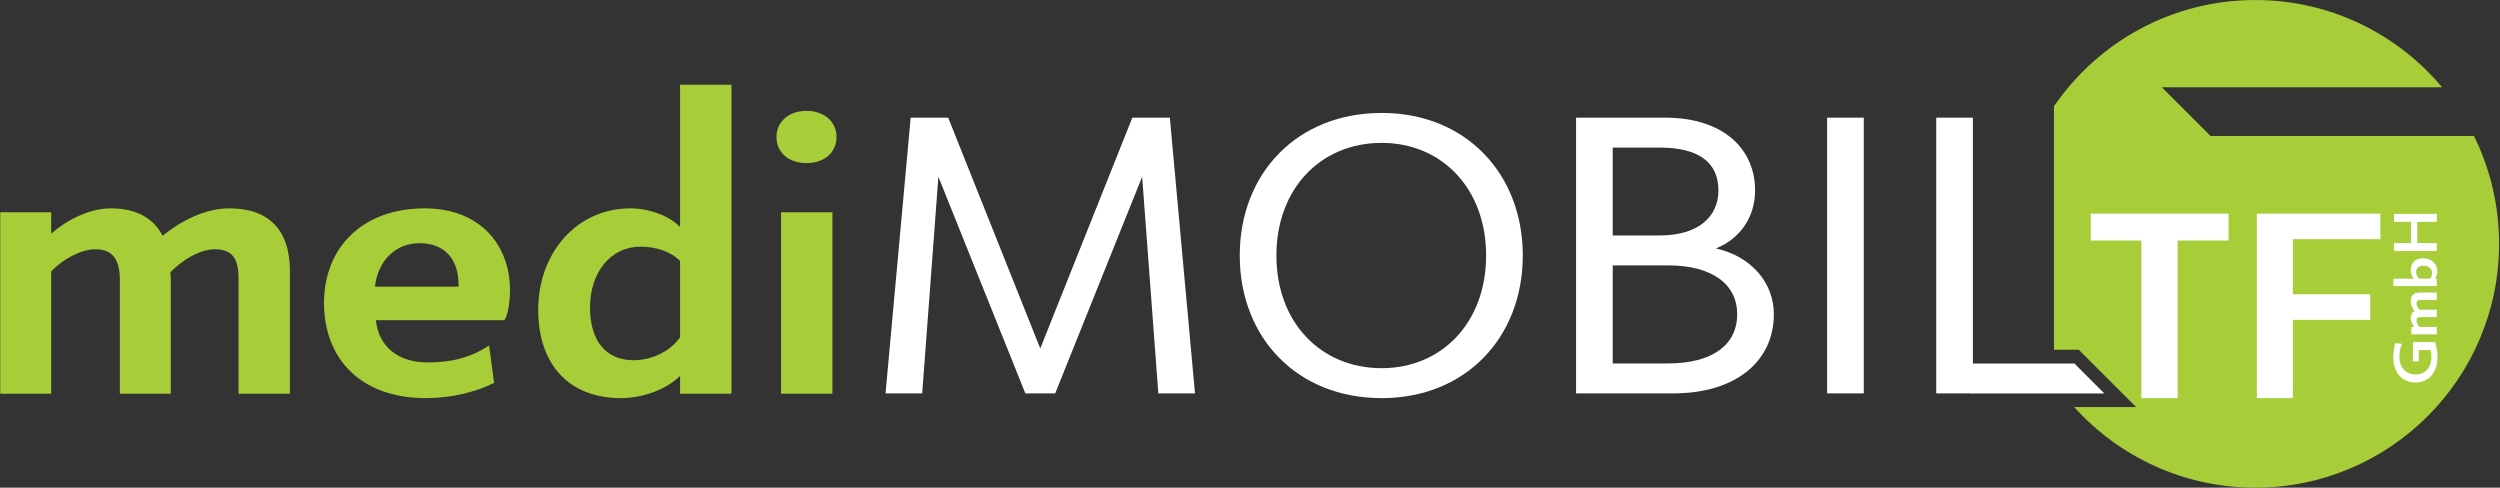
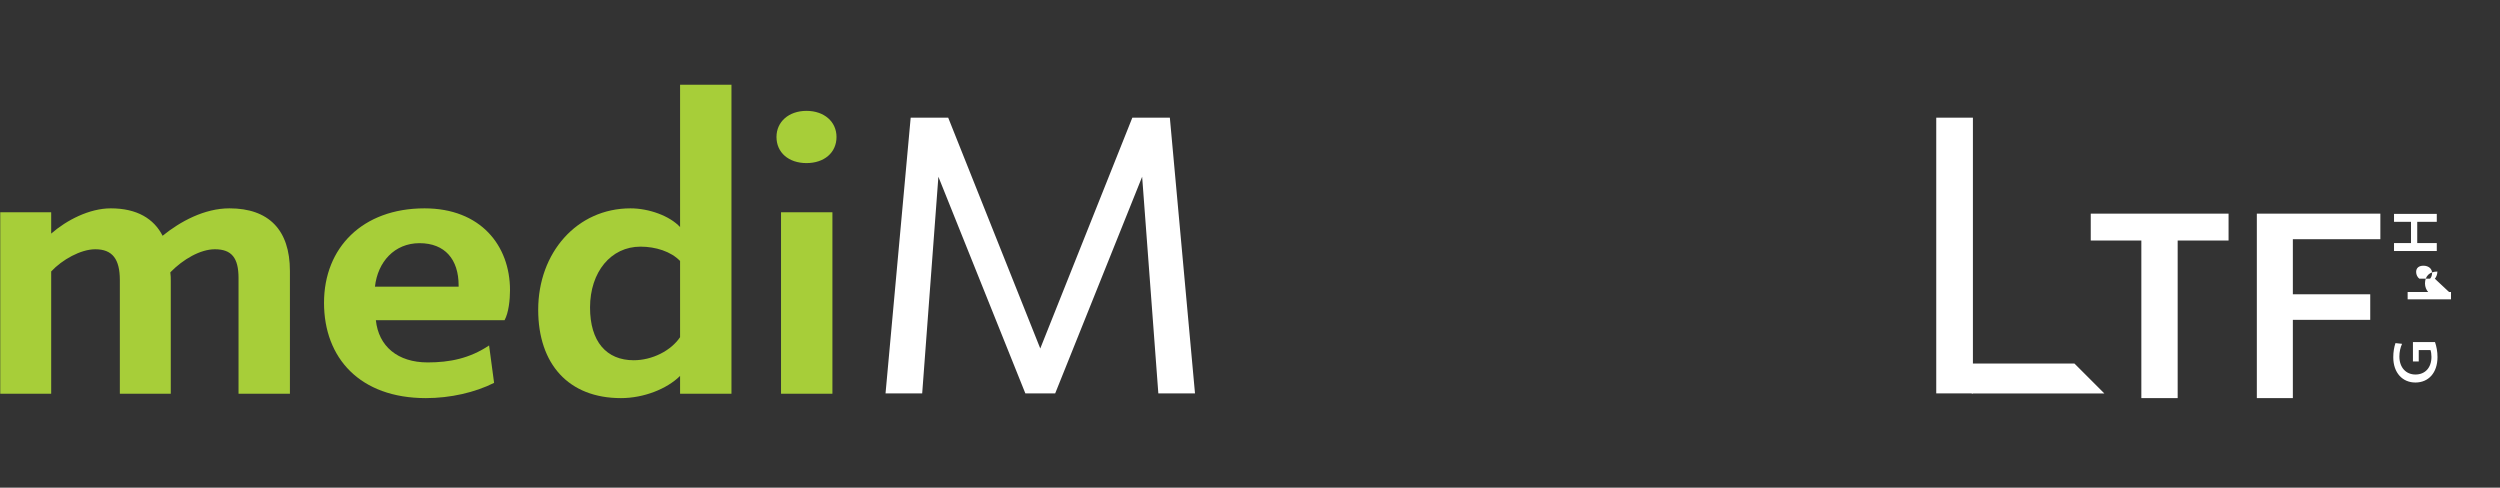
<svg xmlns="http://www.w3.org/2000/svg" xmlns:ns1="http://www.serif.com/" width="100%" height="100%" viewBox="0 0 1097 214" version="1.1" xml:space="preserve" style="fill-rule:evenodd;clip-rule:evenodd;stroke-linejoin:round;stroke-miterlimit:2;">
  <rect x="0" y="0" width="1097" height="214" fill="#333333" stroke="none" />
  <g id="Logo-inkl.-Slogan" ns1:id="Logo inkl. Slogan">
    <path d="M501.172,77.558l7.107,95.059l16.086,0l-11.036,-120.985l-16.459,0l-40.401,101.282l-40.4,-101.282l-16.46,0l-11.035,120.985l16.085,0l7.108,-95.059l38.156,95.059l13.093,0l38.156,-95.059Z" style="fill:#fff;fill-rule:nonzero;" />
-     <path d="M668.198,112.125c0,-35.95 -25.063,-62.567 -61.91,-62.567c-37.221,0 -62.284,26.617 -62.284,62.567c0,35.949 25.063,62.566 62.284,62.566c36.847,0 61.91,-26.617 61.91,-62.566Zm-108.109,0c0,-29.382 19.453,-49.431 46.199,-49.431c26.373,0 45.825,20.049 45.825,49.431c0,29.382 -19.452,49.43 -45.825,49.43c-26.746,0 -46.199,-20.048 -46.199,-49.43Z" style="fill:#fff;fill-rule:nonzero;" />
-     <path d="M691.578,172.617l42.646,0c27.12,0 44.141,-13.827 44.141,-34.74c0,-13.827 -9.913,-25.407 -25.437,-28.863c10.848,-4.321 17.207,-14 17.207,-25.407c0,-18.494 -14.215,-31.975 -39.465,-31.975l-39.092,0l0,120.985Zm16.086,-69.307l0,-38.542l20.761,0c16.834,0 25.625,6.395 25.625,18.839c0,11.407 -8.791,19.703 -25.625,19.703l-20.761,0Zm54.616,34.567c0,13.308 -10.662,21.604 -30.488,21.604l-24.128,0l0,-43.036l24.128,0c19.826,0 30.488,8.469 30.488,21.432Z" style="fill:#fff;fill-rule:nonzero;" />
-     <rect x="801.745" y="51.632" width="16.085" height="120.985" style="fill:#fff;fill-rule:nonzero;" />
    <rect x="849.627" y="51.632" width="16.085" height="120.985" style="fill:#fff;fill-rule:nonzero;" />
    <path d="M48.598,91.425c-9.378,0 -19.355,5.156 -26.14,11.077l0,-9.358l-22.348,0l0,79.637l22.348,0l0,-53.664c4.789,-5.157 12.97,-9.74 19.356,-9.74c7.582,0 10.775,4.392 10.775,13.559l0,49.845l22.348,0l0,-49.272c0,-1.337 0,-2.674 -0.2,-4.01c5.587,-5.73 13.17,-10.122 19.555,-10.122c7.383,0 10.376,3.819 10.376,12.604l0,50.8l22.548,0l0,-53.855c0,-18.143 -9.379,-27.501 -26.539,-27.501c-10.974,0 -21.55,5.729 -29.332,12.032c-3.791,-7.448 -11.174,-12.032 -22.747,-12.032Z" style="fill:#a7ce39;fill-rule:nonzero;" />
    <path d="M221.397,140.506c1.796,-3.247 2.395,-8.976 2.395,-13.177c0,-19.671 -12.97,-35.904 -37.513,-35.904c-27.137,0 -44.098,17.188 -44.098,41.442c0,24.254 15.763,41.824 44.696,41.824c10.775,0 21.55,-2.483 29.931,-6.684l-2.195,-16.424c-8.58,5.729 -17.36,7.448 -26.937,7.448c-13.17,0 -21.551,-7.066 -22.748,-18.525l56.469,0Zm-56.868,-14.705c1.197,-10.886 8.58,-19.098 19.555,-19.098c11.174,0 17.16,7.162 17.16,18.525l0,0.573l-36.715,0Z" style="fill:#a7ce39;fill-rule:nonzero;" />
    <path d="M298.419,99.637c-4.59,-4.965 -13.768,-8.212 -21.75,-8.212c-23.545,0 -40.506,19.48 -40.506,44.498c0,23.872 13.369,38.768 36.316,38.768c9.977,0 20.153,-4.011 25.94,-9.74l0,7.83l22.548,0l0,-135.593l-22.548,0l0,62.449Zm-39.509,35.331c0,-15.66 9.179,-26.737 22.149,-26.737c6.585,0 13.369,2.101 17.36,6.302l0,33.421c-3.991,5.92 -12.172,10.122 -20.353,10.122c-11.972,0 -19.156,-8.212 -19.156,-23.108Z" style="fill:#a7ce39;fill-rule:nonzero;" />
    <path d="M342.716,172.781l22.548,0l0,-79.637l-22.548,0l0,79.637Zm24.344,-112.676c0,-6.684 -5.388,-11.459 -13.17,-11.459c-7.782,0 -13.169,4.775 -13.169,11.459c0,6.875 5.387,11.458 13.169,11.458c7.782,0 13.17,-4.583 13.17,-11.458Z" style="fill:#a7ce39;fill-rule:nonzero;" />
-     <path id="_-Ellipse-" ns1:id="(Ellipse)" d="M901.274,46.641c19.282,-28.149 51.665,-46.632 88.33,-46.632c32.9,0 62.351,14.881 81.984,38.275l-122.988,0l21.398,21.398l115.559,0l0,-0.035c7.066,14.278 11.038,30.355 11.038,47.353c0,59.05 -47.941,106.991 -106.991,106.991c-31.512,0 -59.861,-13.653 -79.448,-35.361l27.166,0l-25.154,-25.154l-10.894,0l0,-106.835Z" style="fill:#a7ce39;" />
    <path d="M1059.87,167.851c5.79,0 9.703,-4.289 9.703,-11.168c0,-2.446 -0.428,-4.662 -1.098,-6.59l-9.677,0l0,8.519l2.547,0l0,-5.008l5.146,0c0.268,0.748 0.429,1.813 0.429,2.993c0,4.778 -2.788,7.742 -7.023,7.742c-4.128,0 -7.049,-3.05 -7.049,-7.915c0,-2.014 0.455,-4 1.179,-5.554l-2.895,-0.317c-0.589,1.727 -0.965,3.886 -0.965,6.217c0,6.85 4.075,11.081 9.703,11.081Z" style="fill:#fff;fill-rule:nonzero;" />
-     <path d="M1057.84,139.702c0,1.353 0.724,2.792 1.555,3.771l-1.313,0l0,3.223l11.177,0l0,-3.223l-7.532,0c-0.724,-0.691 -1.367,-1.871 -1.367,-2.792c0,-1.094 0.616,-1.554 1.903,-1.554l6.996,0l0,-3.224l-6.916,0c-0.187,0 -0.375,0 -0.563,0.029c-0.804,-0.806 -1.42,-1.9 -1.42,-2.821c0,-1.065 0.536,-1.496 1.769,-1.496l7.13,0l0,-3.253l-7.559,0c-2.546,0 -3.86,1.353 -3.86,3.828c0,1.583 0.804,3.109 1.689,4.231c-1.045,0.547 -1.689,1.612 -1.689,3.281Z" style="fill:#fff;fill-rule:nonzero;" />
-     <path d="M1068.4,122.289c0.67,-0.662 1.126,-2.014 1.126,-3.137c0,-3.425 -2.707,-5.842 -6.245,-5.842c-3.324,0 -5.442,1.899 -5.442,5.238c0,1.439 0.59,2.878 1.394,3.741l-9.006,0l0,3.224l19.031,0l0,-3.224l-0.858,0Zm-4.985,-5.698c2.224,0 3.779,1.324 3.779,3.166c0,0.949 -0.295,1.928 -0.885,2.532l-4.69,0c-0.831,-0.604 -1.421,-1.755 -1.421,-2.935c0,-1.756 1.153,-2.763 3.217,-2.763Z" style="fill:#fff;fill-rule:nonzero;" />
+     <path d="M1068.4,122.289c0.67,-0.662 1.126,-2.014 1.126,-3.137c-3.324,0 -5.442,1.899 -5.442,5.238c0,1.439 0.59,2.878 1.394,3.741l-9.006,0l0,3.224l19.031,0l0,-3.224l-0.858,0Zm-4.985,-5.698c2.224,0 3.779,1.324 3.779,3.166c0,0.949 -0.295,1.928 -0.885,2.532l-4.69,0c-0.831,-0.604 -1.421,-1.755 -1.421,-2.935c0,-1.756 1.153,-2.763 3.217,-2.763Z" style="fill:#fff;fill-rule:nonzero;" />
    <path d="M1069.26,110.144l0,-3.483l-8.577,0l0,-9.325l8.577,0l0,-3.483l-18.763,0l0,3.483l7.451,0l0,9.325l-7.451,0l0,3.483l18.763,0Z" style="fill:#fff;fill-rule:nonzero;" />
    <path d="M939.625,174.691l15.934,0l0,-69.149l22.334,0l0,-11.795l-60.472,0l0,11.795l22.204,0l0,69.149Z" style="fill:#fff;fill-rule:nonzero;" />
    <path d="M990.3,174.691l15.804,0l0,-34.343l33.958,0l0,-11.217l-33.958,0l0,-24.167l38.398,0l0,-11.217l-54.202,0l0,80.944Z" style="fill:#fff;fill-rule:nonzero;" />
    <path d="M923.387,172.653l-58.196,0l0,-13.143l45.052,0l13.144,13.143Z" style="fill:#fff;" />
  </g>
</svg>